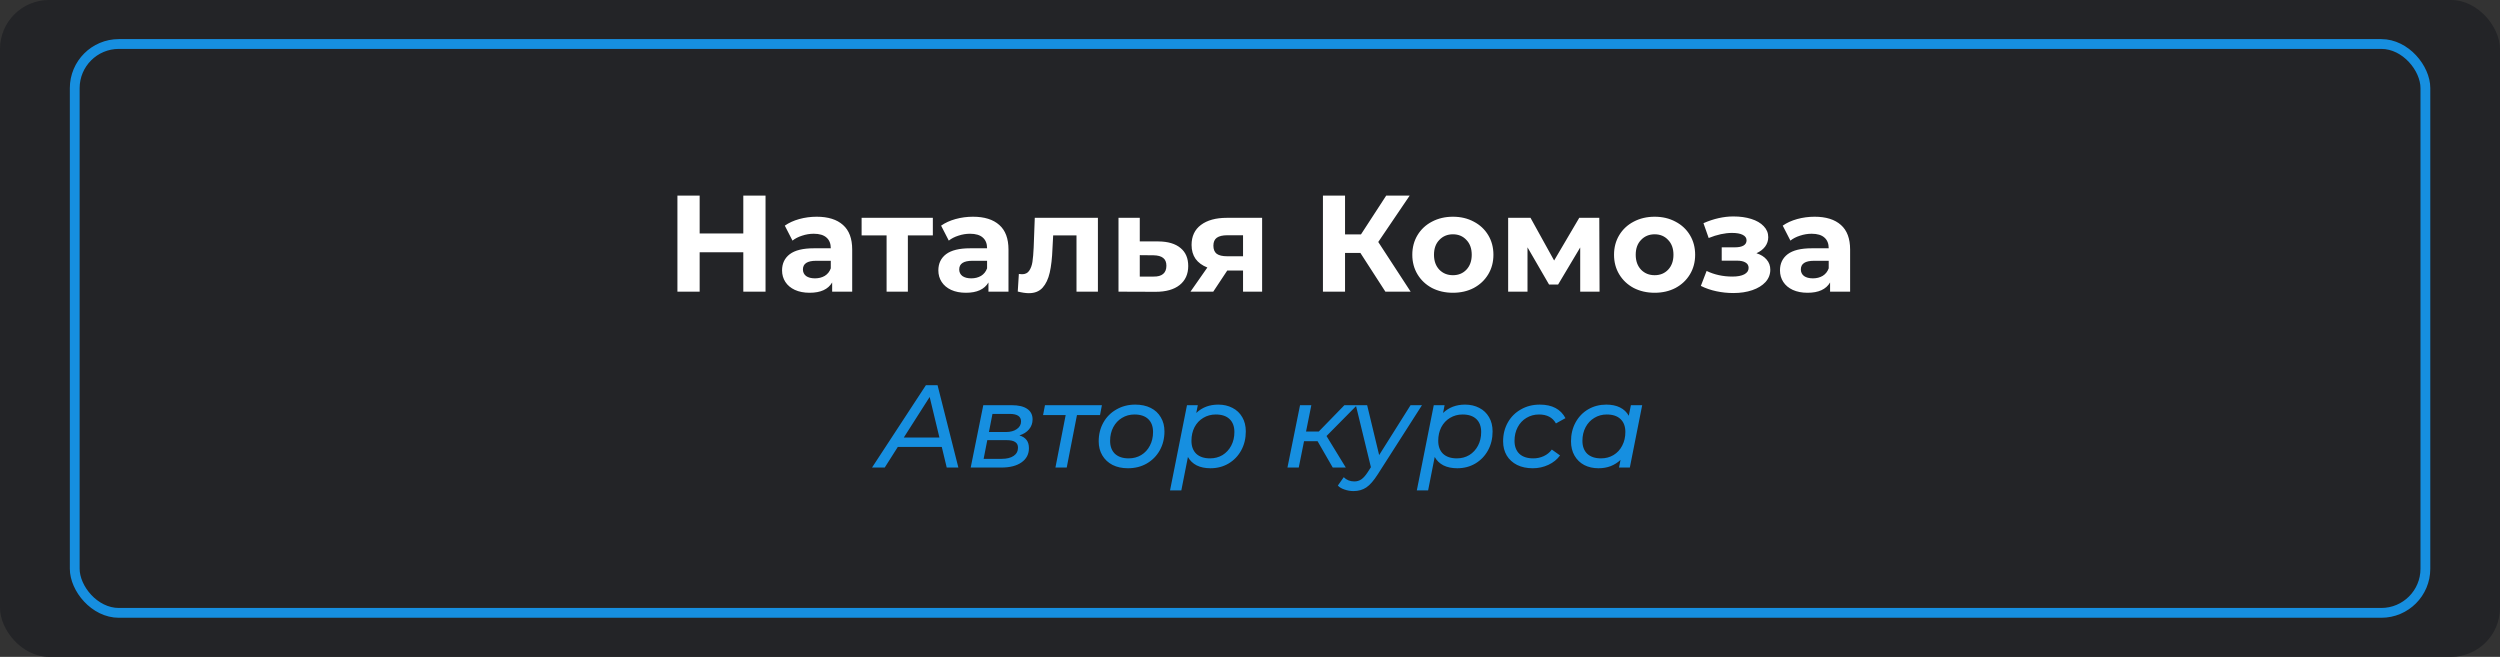
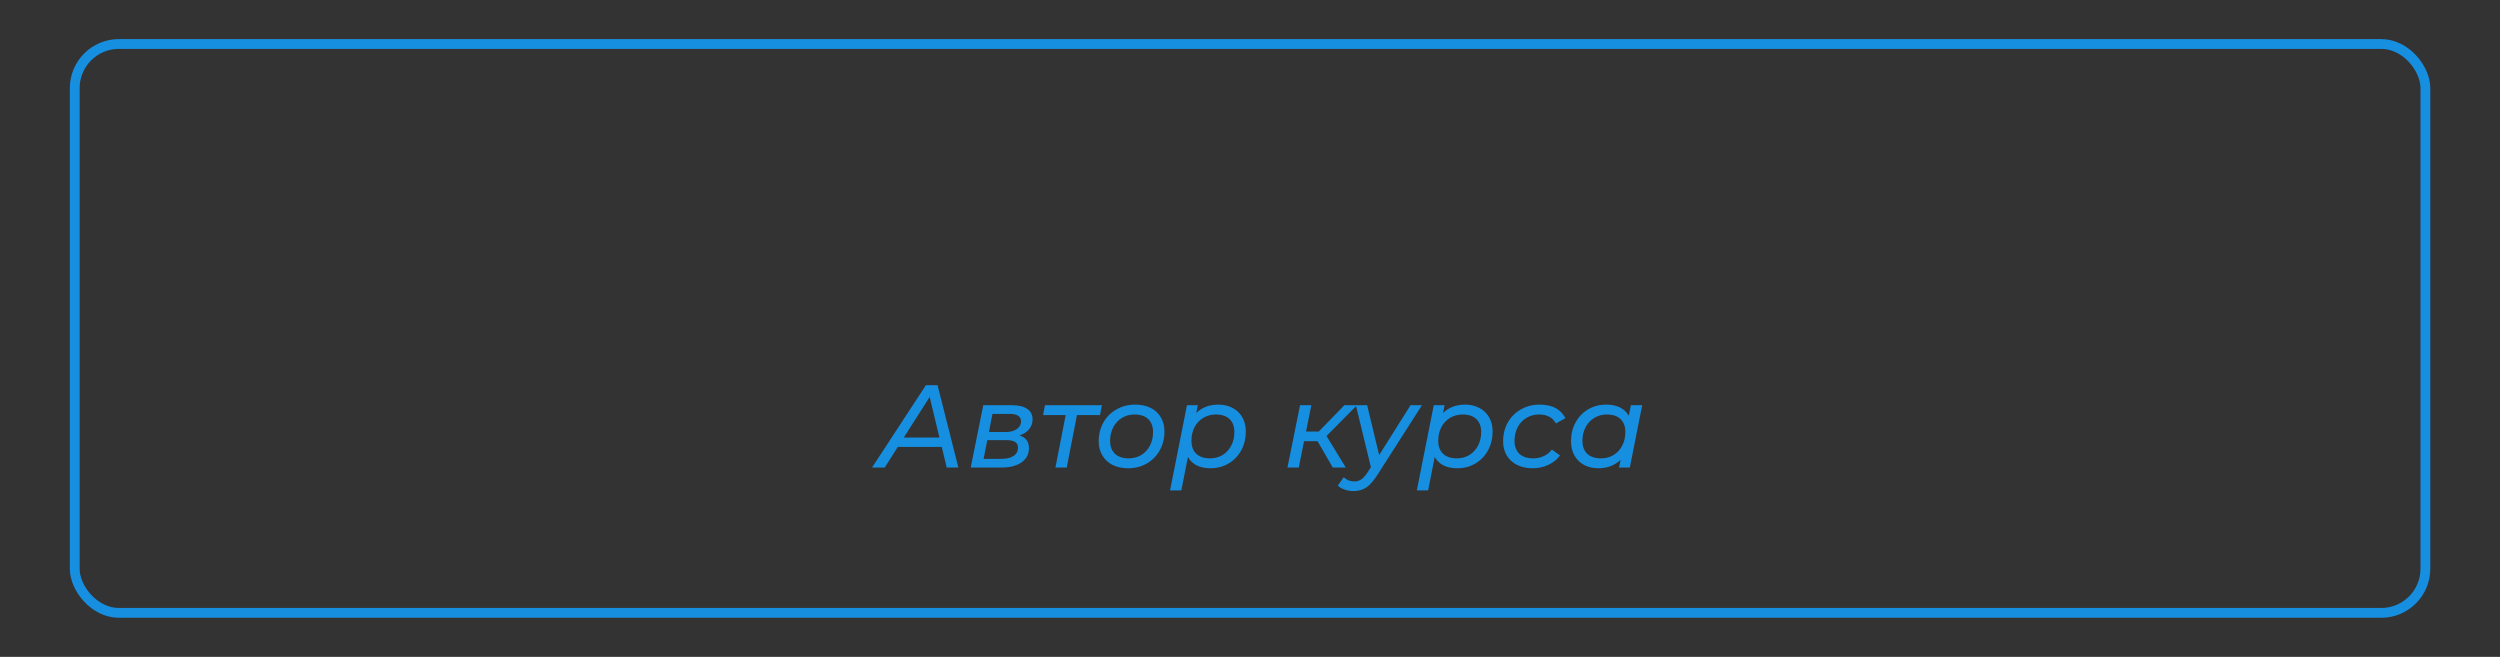
<svg xmlns="http://www.w3.org/2000/svg" width="255" height="67" viewBox="0 0 255 67" fill="none">
  <rect x="0" y="0" width="255" height="67" fill="#333333" stroke="none" />
-   <rect width="255" height="67" rx="5" fill="#232427" />
  <rect x="7.623" y="4.488" width="239.767" height="58.024" rx="4.5" stroke="#168FE0" />
-   <path d="M78.085 19.95V29.75H75.817V25.732H71.365V29.75H69.097V19.95H71.365V23.814H75.817V19.95H78.085ZM83.298 22.106C84.465 22.106 85.361 22.386 85.986 22.946C86.612 23.497 86.924 24.332 86.924 25.452V29.75H84.88V28.812C84.47 29.512 83.704 29.862 82.584 29.862C82.006 29.862 81.502 29.764 81.072 29.568C80.652 29.372 80.33 29.101 80.106 28.756C79.882 28.411 79.77 28.019 79.77 27.58C79.77 26.88 80.032 26.329 80.554 25.928C81.086 25.527 81.903 25.326 83.004 25.326H84.74C84.74 24.85 84.596 24.486 84.306 24.234C84.017 23.973 83.583 23.842 83.004 23.842C82.603 23.842 82.206 23.907 81.814 24.038C81.432 24.159 81.105 24.327 80.834 24.542L80.05 23.016C80.461 22.727 80.951 22.503 81.52 22.344C82.099 22.185 82.692 22.106 83.298 22.106ZM83.13 28.392C83.504 28.392 83.835 28.308 84.124 28.14C84.414 27.963 84.619 27.706 84.74 27.37V26.6H83.242C82.346 26.6 81.898 26.894 81.898 27.482C81.898 27.762 82.006 27.986 82.22 28.154C82.444 28.313 82.748 28.392 83.13 28.392ZM95.15 24.01H92.602V29.75H90.432V24.01H87.884V22.218H95.15V24.01ZM99.24 22.106C100.406 22.106 101.302 22.386 101.928 22.946C102.553 23.497 102.866 24.332 102.866 25.452V29.75H100.822V28.812C100.411 29.512 99.646 29.862 98.526 29.862C97.947 29.862 97.443 29.764 97.014 29.568C96.594 29.372 96.272 29.101 96.048 28.756C95.824 28.411 95.712 28.019 95.712 27.58C95.712 26.88 95.973 26.329 96.496 25.928C97.028 25.527 97.844 25.326 98.946 25.326H100.682C100.682 24.85 100.537 24.486 100.248 24.234C99.959 23.973 99.525 23.842 98.946 23.842C98.544 23.842 98.148 23.907 97.756 24.038C97.373 24.159 97.046 24.327 96.776 24.542L95.992 23.016C96.403 22.727 96.892 22.503 97.462 22.344C98.04 22.185 98.633 22.106 99.24 22.106ZM99.072 28.392C99.445 28.392 99.776 28.308 100.066 28.14C100.355 27.963 100.56 27.706 100.682 27.37V26.6H99.184C98.288 26.6 97.84 26.894 97.84 27.482C97.84 27.762 97.947 27.986 98.162 28.154C98.386 28.313 98.689 28.392 99.072 28.392ZM111.987 22.218V29.75H109.803V24.01H107.423L107.353 25.34C107.316 26.329 107.222 27.151 107.073 27.804C106.924 28.457 106.681 28.971 106.345 29.344C106.009 29.717 105.542 29.904 104.945 29.904C104.628 29.904 104.25 29.848 103.811 29.736L103.923 27.944C104.072 27.963 104.18 27.972 104.245 27.972C104.572 27.972 104.814 27.855 104.973 27.622C105.141 27.379 105.253 27.076 105.309 26.712C105.365 26.339 105.407 25.849 105.435 25.242L105.547 22.218H111.987ZM118.161 24.626C119.141 24.635 119.893 24.859 120.415 25.298C120.938 25.727 121.199 26.339 121.199 27.132C121.199 27.963 120.905 28.611 120.317 29.078C119.739 29.535 118.922 29.764 117.867 29.764L114.087 29.75V22.218H116.257V24.626H118.161ZM117.671 28.21C118.091 28.219 118.413 28.131 118.637 27.944C118.861 27.757 118.973 27.477 118.973 27.104C118.973 26.74 118.861 26.474 118.637 26.306C118.423 26.138 118.101 26.049 117.671 26.04L116.257 26.026V28.21H117.671ZM128.736 22.218V29.75H126.79V27.594H125.18L123.752 29.75H121.428L123.15 27.286C122.628 27.081 122.226 26.787 121.946 26.404C121.676 26.012 121.54 25.541 121.54 24.99C121.54 24.103 121.858 23.422 122.492 22.946C123.136 22.461 124.018 22.218 125.138 22.218H128.736ZM125.18 23.996C124.714 23.996 124.359 24.08 124.116 24.248C123.883 24.416 123.766 24.687 123.766 25.06C123.766 25.433 123.878 25.709 124.102 25.886C124.336 26.054 124.686 26.138 125.152 26.138H126.79V23.996H125.18ZM138.762 25.802H137.194V29.75H134.94V19.95H137.194V23.912H138.818L141.394 19.95H143.788L140.582 24.682L143.886 29.75H141.31L138.762 25.802ZM148.199 29.862C147.406 29.862 146.692 29.699 146.057 29.372C145.432 29.036 144.942 28.574 144.587 27.986C144.233 27.398 144.055 26.731 144.055 25.984C144.055 25.237 144.233 24.57 144.587 23.982C144.942 23.394 145.432 22.937 146.057 22.61C146.692 22.274 147.406 22.106 148.199 22.106C148.993 22.106 149.702 22.274 150.327 22.61C150.953 22.937 151.443 23.394 151.797 23.982C152.152 24.57 152.329 25.237 152.329 25.984C152.329 26.731 152.152 27.398 151.797 27.986C151.443 28.574 150.953 29.036 150.327 29.372C149.702 29.699 148.993 29.862 148.199 29.862ZM148.199 28.07C148.759 28.07 149.217 27.883 149.571 27.51C149.935 27.127 150.117 26.619 150.117 25.984C150.117 25.349 149.935 24.845 149.571 24.472C149.217 24.089 148.759 23.898 148.199 23.898C147.639 23.898 147.177 24.089 146.813 24.472C146.449 24.845 146.267 25.349 146.267 25.984C146.267 26.619 146.449 27.127 146.813 27.51C147.177 27.883 147.639 28.07 148.199 28.07ZM161.181 29.75V25.242L158.927 29.022H158.003L155.805 25.228V29.75H153.831V22.218H156.113L158.521 26.572L161.083 22.218H163.127L163.155 29.75H161.181ZM168.775 29.862C167.982 29.862 167.268 29.699 166.633 29.372C166.008 29.036 165.518 28.574 165.163 27.986C164.809 27.398 164.631 26.731 164.631 25.984C164.631 25.237 164.809 24.57 165.163 23.982C165.518 23.394 166.008 22.937 166.633 22.61C167.268 22.274 167.982 22.106 168.775 22.106C169.569 22.106 170.278 22.274 170.903 22.61C171.529 22.937 172.019 23.394 172.373 23.982C172.728 24.57 172.905 25.237 172.905 25.984C172.905 26.731 172.728 27.398 172.373 27.986C172.019 28.574 171.529 29.036 170.903 29.372C170.278 29.699 169.569 29.862 168.775 29.862ZM168.775 28.07C169.335 28.07 169.793 27.883 170.147 27.51C170.511 27.127 170.693 26.619 170.693 25.984C170.693 25.349 170.511 24.845 170.147 24.472C169.793 24.089 169.335 23.898 168.775 23.898C168.215 23.898 167.753 24.089 167.389 24.472C167.025 24.845 166.843 25.349 166.843 25.984C166.843 26.619 167.025 27.127 167.389 27.51C167.753 27.883 168.215 28.07 168.775 28.07ZM179.157 25.83C179.605 25.97 179.95 26.185 180.193 26.474C180.445 26.763 180.571 27.109 180.571 27.51C180.571 27.986 180.408 28.406 180.081 28.77C179.754 29.125 179.306 29.4 178.737 29.596C178.168 29.792 177.524 29.89 176.805 29.89C176.217 29.89 175.638 29.829 175.069 29.708C174.5 29.587 173.972 29.405 173.487 29.162L174.075 27.636C174.868 28.019 175.746 28.21 176.707 28.21C177.22 28.21 177.622 28.135 177.911 27.986C178.21 27.827 178.359 27.608 178.359 27.328C178.359 27.085 178.256 26.903 178.051 26.782C177.846 26.651 177.547 26.586 177.155 26.586H175.615V25.228H176.959C177.342 25.228 177.636 25.167 177.841 25.046C178.046 24.925 178.149 24.747 178.149 24.514C178.149 24.271 178.018 24.085 177.757 23.954C177.505 23.823 177.141 23.758 176.665 23.758C175.937 23.758 175.144 23.931 174.285 24.276L173.753 22.764C174.798 22.307 175.816 22.078 176.805 22.078C177.486 22.078 178.093 22.162 178.625 22.33C179.166 22.498 179.591 22.745 179.899 23.072C180.207 23.389 180.361 23.763 180.361 24.192C180.361 24.547 180.254 24.869 180.039 25.158C179.824 25.438 179.53 25.662 179.157 25.83ZM185.086 22.106C186.252 22.106 187.148 22.386 187.774 22.946C188.399 23.497 188.712 24.332 188.712 25.452V29.75H186.668V28.812C186.257 29.512 185.492 29.862 184.372 29.862C183.793 29.862 183.289 29.764 182.86 29.568C182.44 29.372 182.118 29.101 181.894 28.756C181.67 28.411 181.558 28.019 181.558 27.58C181.558 26.88 181.819 26.329 182.342 25.928C182.874 25.527 183.69 25.326 184.792 25.326H186.528C186.528 24.85 186.383 24.486 186.094 24.234C185.804 23.973 185.37 23.842 184.792 23.842C184.39 23.842 183.994 23.907 183.602 24.038C183.219 24.159 182.892 24.327 182.622 24.542L181.838 23.016C182.248 22.727 182.738 22.503 183.308 22.344C183.886 22.185 184.479 22.106 185.086 22.106ZM184.918 28.392C185.291 28.392 185.622 28.308 185.912 28.14C186.201 27.963 186.406 27.706 186.528 27.37V26.6H185.03C184.134 26.6 183.686 26.894 183.686 27.482C183.686 27.762 183.793 27.986 184.008 28.154C184.232 28.313 184.535 28.392 184.918 28.392Z" fill="white" />
  <path d="M96.062 45.59H91.574L90.242 47.69H88.946L94.442 39.29H95.63L97.754 47.69H96.566L96.062 45.59ZM95.822 44.63L94.826 40.49L92.186 44.63H95.822ZM103.979 44.414C104.307 44.51 104.551 44.666 104.711 44.882C104.871 45.09 104.951 45.366 104.951 45.71C104.951 46.326 104.699 46.81 104.195 47.162C103.699 47.514 103.011 47.69 102.131 47.69H99.011L100.295 41.33H103.199C103.887 41.33 104.411 41.454 104.771 41.702C105.139 41.95 105.323 42.31 105.323 42.782C105.323 43.166 105.203 43.502 104.963 43.79C104.731 44.07 104.403 44.278 103.979 44.414ZM100.871 44.066H102.599C103.063 44.066 103.435 43.966 103.715 43.766C104.003 43.566 104.147 43.306 104.147 42.986C104.147 42.474 103.759 42.218 102.983 42.218H101.231L100.871 44.066ZM102.167 46.802C102.687 46.802 103.095 46.702 103.391 46.502C103.687 46.302 103.835 46.022 103.835 45.662C103.835 45.398 103.739 45.206 103.547 45.086C103.363 44.958 103.067 44.894 102.659 44.894H100.703L100.331 46.802H102.167ZM112.202 42.338H109.85L108.806 47.69H107.654L108.698 42.338H106.394L106.586 41.33H112.394L112.202 42.338ZM115.055 47.762C114.455 47.762 113.931 47.65 113.483 47.426C113.035 47.194 112.687 46.87 112.439 46.454C112.191 46.038 112.067 45.558 112.067 45.014C112.067 44.302 112.227 43.662 112.547 43.094C112.867 42.526 113.311 42.082 113.879 41.762C114.447 41.434 115.087 41.27 115.799 41.27C116.399 41.27 116.923 41.382 117.371 41.606C117.819 41.83 118.163 42.15 118.403 42.566C118.651 42.974 118.775 43.454 118.775 44.006C118.775 44.718 118.615 45.362 118.295 45.938C117.975 46.506 117.531 46.954 116.963 47.282C116.403 47.602 115.767 47.762 115.055 47.762ZM115.127 46.754C115.599 46.754 116.023 46.642 116.399 46.418C116.783 46.186 117.079 45.866 117.287 45.458C117.503 45.05 117.611 44.586 117.611 44.066C117.611 43.498 117.447 43.058 117.119 42.746C116.791 42.434 116.323 42.278 115.715 42.278C115.243 42.278 114.819 42.394 114.443 42.626C114.067 42.85 113.771 43.166 113.555 43.574C113.339 43.982 113.231 44.446 113.231 44.966C113.231 45.526 113.395 45.966 113.723 46.286C114.059 46.598 114.527 46.754 115.127 46.754ZM124.264 41.27C124.808 41.27 125.292 41.382 125.716 41.606C126.14 41.822 126.472 42.138 126.712 42.554C126.952 42.962 127.072 43.446 127.072 44.006C127.072 44.726 126.916 45.37 126.604 45.938C126.292 46.506 125.86 46.954 125.308 47.282C124.764 47.602 124.152 47.762 123.472 47.762C122.928 47.762 122.46 47.666 122.068 47.474C121.676 47.274 121.376 46.986 121.168 46.61L120.496 50.018H119.344L121.072 41.33H122.176L122.02 42.122C122.612 41.554 123.36 41.27 124.264 41.27ZM123.424 46.754C123.896 46.754 124.32 46.642 124.696 46.418C125.072 46.186 125.368 45.866 125.584 45.458C125.8 45.05 125.908 44.586 125.908 44.066C125.908 43.498 125.744 43.058 125.416 42.746C125.088 42.434 124.62 42.278 124.012 42.278C123.54 42.278 123.112 42.394 122.728 42.626C122.352 42.85 122.056 43.166 121.84 43.574C121.632 43.982 121.528 44.446 121.528 44.966C121.528 45.526 121.692 45.966 122.02 46.286C122.356 46.598 122.824 46.754 123.424 46.754ZM135.304 44.474L137.272 47.69H135.94L134.392 45.002H133.012L132.472 47.69H131.32L132.604 41.33H133.756L133.216 44.018H134.512L137.128 41.33H138.412L135.304 44.474ZM145.041 41.33L140.529 48.386C140.121 49.026 139.733 49.47 139.365 49.718C138.997 49.966 138.561 50.09 138.057 50.09C137.745 50.09 137.441 50.038 137.145 49.934C136.849 49.838 136.621 49.702 136.461 49.526L137.061 48.674C137.349 48.962 137.709 49.106 138.141 49.106C138.413 49.106 138.653 49.034 138.861 48.89C139.069 48.746 139.285 48.502 139.509 48.158L139.833 47.654L138.297 41.33H139.449L140.673 46.418L143.877 41.33H145.041ZM149.436 41.27C149.98 41.27 150.464 41.382 150.888 41.606C151.312 41.822 151.644 42.138 151.884 42.554C152.124 42.962 152.244 43.446 152.244 44.006C152.244 44.726 152.088 45.37 151.776 45.938C151.464 46.506 151.032 46.954 150.48 47.282C149.936 47.602 149.324 47.762 148.644 47.762C148.1 47.762 147.632 47.666 147.24 47.474C146.848 47.274 146.548 46.986 146.34 46.61L145.668 50.018H144.516L146.244 41.33H147.348L147.192 42.122C147.784 41.554 148.532 41.27 149.436 41.27ZM148.596 46.754C149.068 46.754 149.492 46.642 149.868 46.418C150.244 46.186 150.54 45.866 150.756 45.458C150.972 45.05 151.08 44.586 151.08 44.066C151.08 43.498 150.916 43.058 150.588 42.746C150.26 42.434 149.792 42.278 149.184 42.278C148.712 42.278 148.284 42.394 147.9 42.626C147.524 42.85 147.228 43.166 147.012 43.574C146.804 43.982 146.7 44.446 146.7 44.966C146.7 45.526 146.864 45.966 147.192 46.286C147.528 46.598 147.996 46.754 148.596 46.754ZM156.341 47.762C155.733 47.762 155.201 47.65 154.745 47.426C154.289 47.194 153.937 46.874 153.689 46.466C153.441 46.05 153.317 45.566 153.317 45.014C153.317 44.302 153.477 43.662 153.797 43.094C154.117 42.526 154.561 42.082 155.129 41.762C155.697 41.434 156.341 41.27 157.061 41.27C158.317 41.27 159.189 41.73 159.677 42.65L158.705 43.19C158.369 42.582 157.793 42.278 156.977 42.278C156.505 42.278 156.077 42.394 155.693 42.626C155.317 42.85 155.021 43.166 154.805 43.574C154.589 43.982 154.481 44.446 154.481 44.966C154.481 45.526 154.645 45.966 154.973 46.286C155.309 46.598 155.781 46.754 156.389 46.754C156.773 46.754 157.129 46.678 157.457 46.526C157.793 46.374 158.069 46.15 158.285 45.854L159.125 46.454C158.829 46.862 158.433 47.182 157.937 47.414C157.441 47.646 156.909 47.762 156.341 47.762ZM167.503 41.33L166.243 47.69H165.139L165.295 46.91C165.007 47.182 164.671 47.394 164.287 47.546C163.911 47.69 163.499 47.762 163.051 47.762C162.507 47.762 162.023 47.654 161.599 47.438C161.175 47.214 160.843 46.894 160.603 46.478C160.363 46.062 160.243 45.574 160.243 45.014C160.243 44.294 160.399 43.65 160.711 43.082C161.023 42.514 161.451 42.07 161.995 41.75C162.547 41.43 163.163 41.27 163.843 41.27C164.387 41.27 164.851 41.366 165.235 41.558C165.627 41.75 165.927 42.034 166.135 42.41L166.351 41.33H167.503ZM163.303 46.754C163.775 46.754 164.199 46.642 164.575 46.418C164.959 46.186 165.255 45.866 165.463 45.458C165.679 45.05 165.787 44.586 165.787 44.066C165.787 43.498 165.623 43.058 165.295 42.746C164.967 42.434 164.499 42.278 163.891 42.278C163.419 42.278 162.995 42.394 162.619 42.626C162.243 42.85 161.947 43.166 161.731 43.574C161.515 43.982 161.407 44.446 161.407 44.966C161.407 45.526 161.571 45.966 161.899 46.286C162.235 46.598 162.703 46.754 163.303 46.754Z" fill="#168FE0" />
</svg>